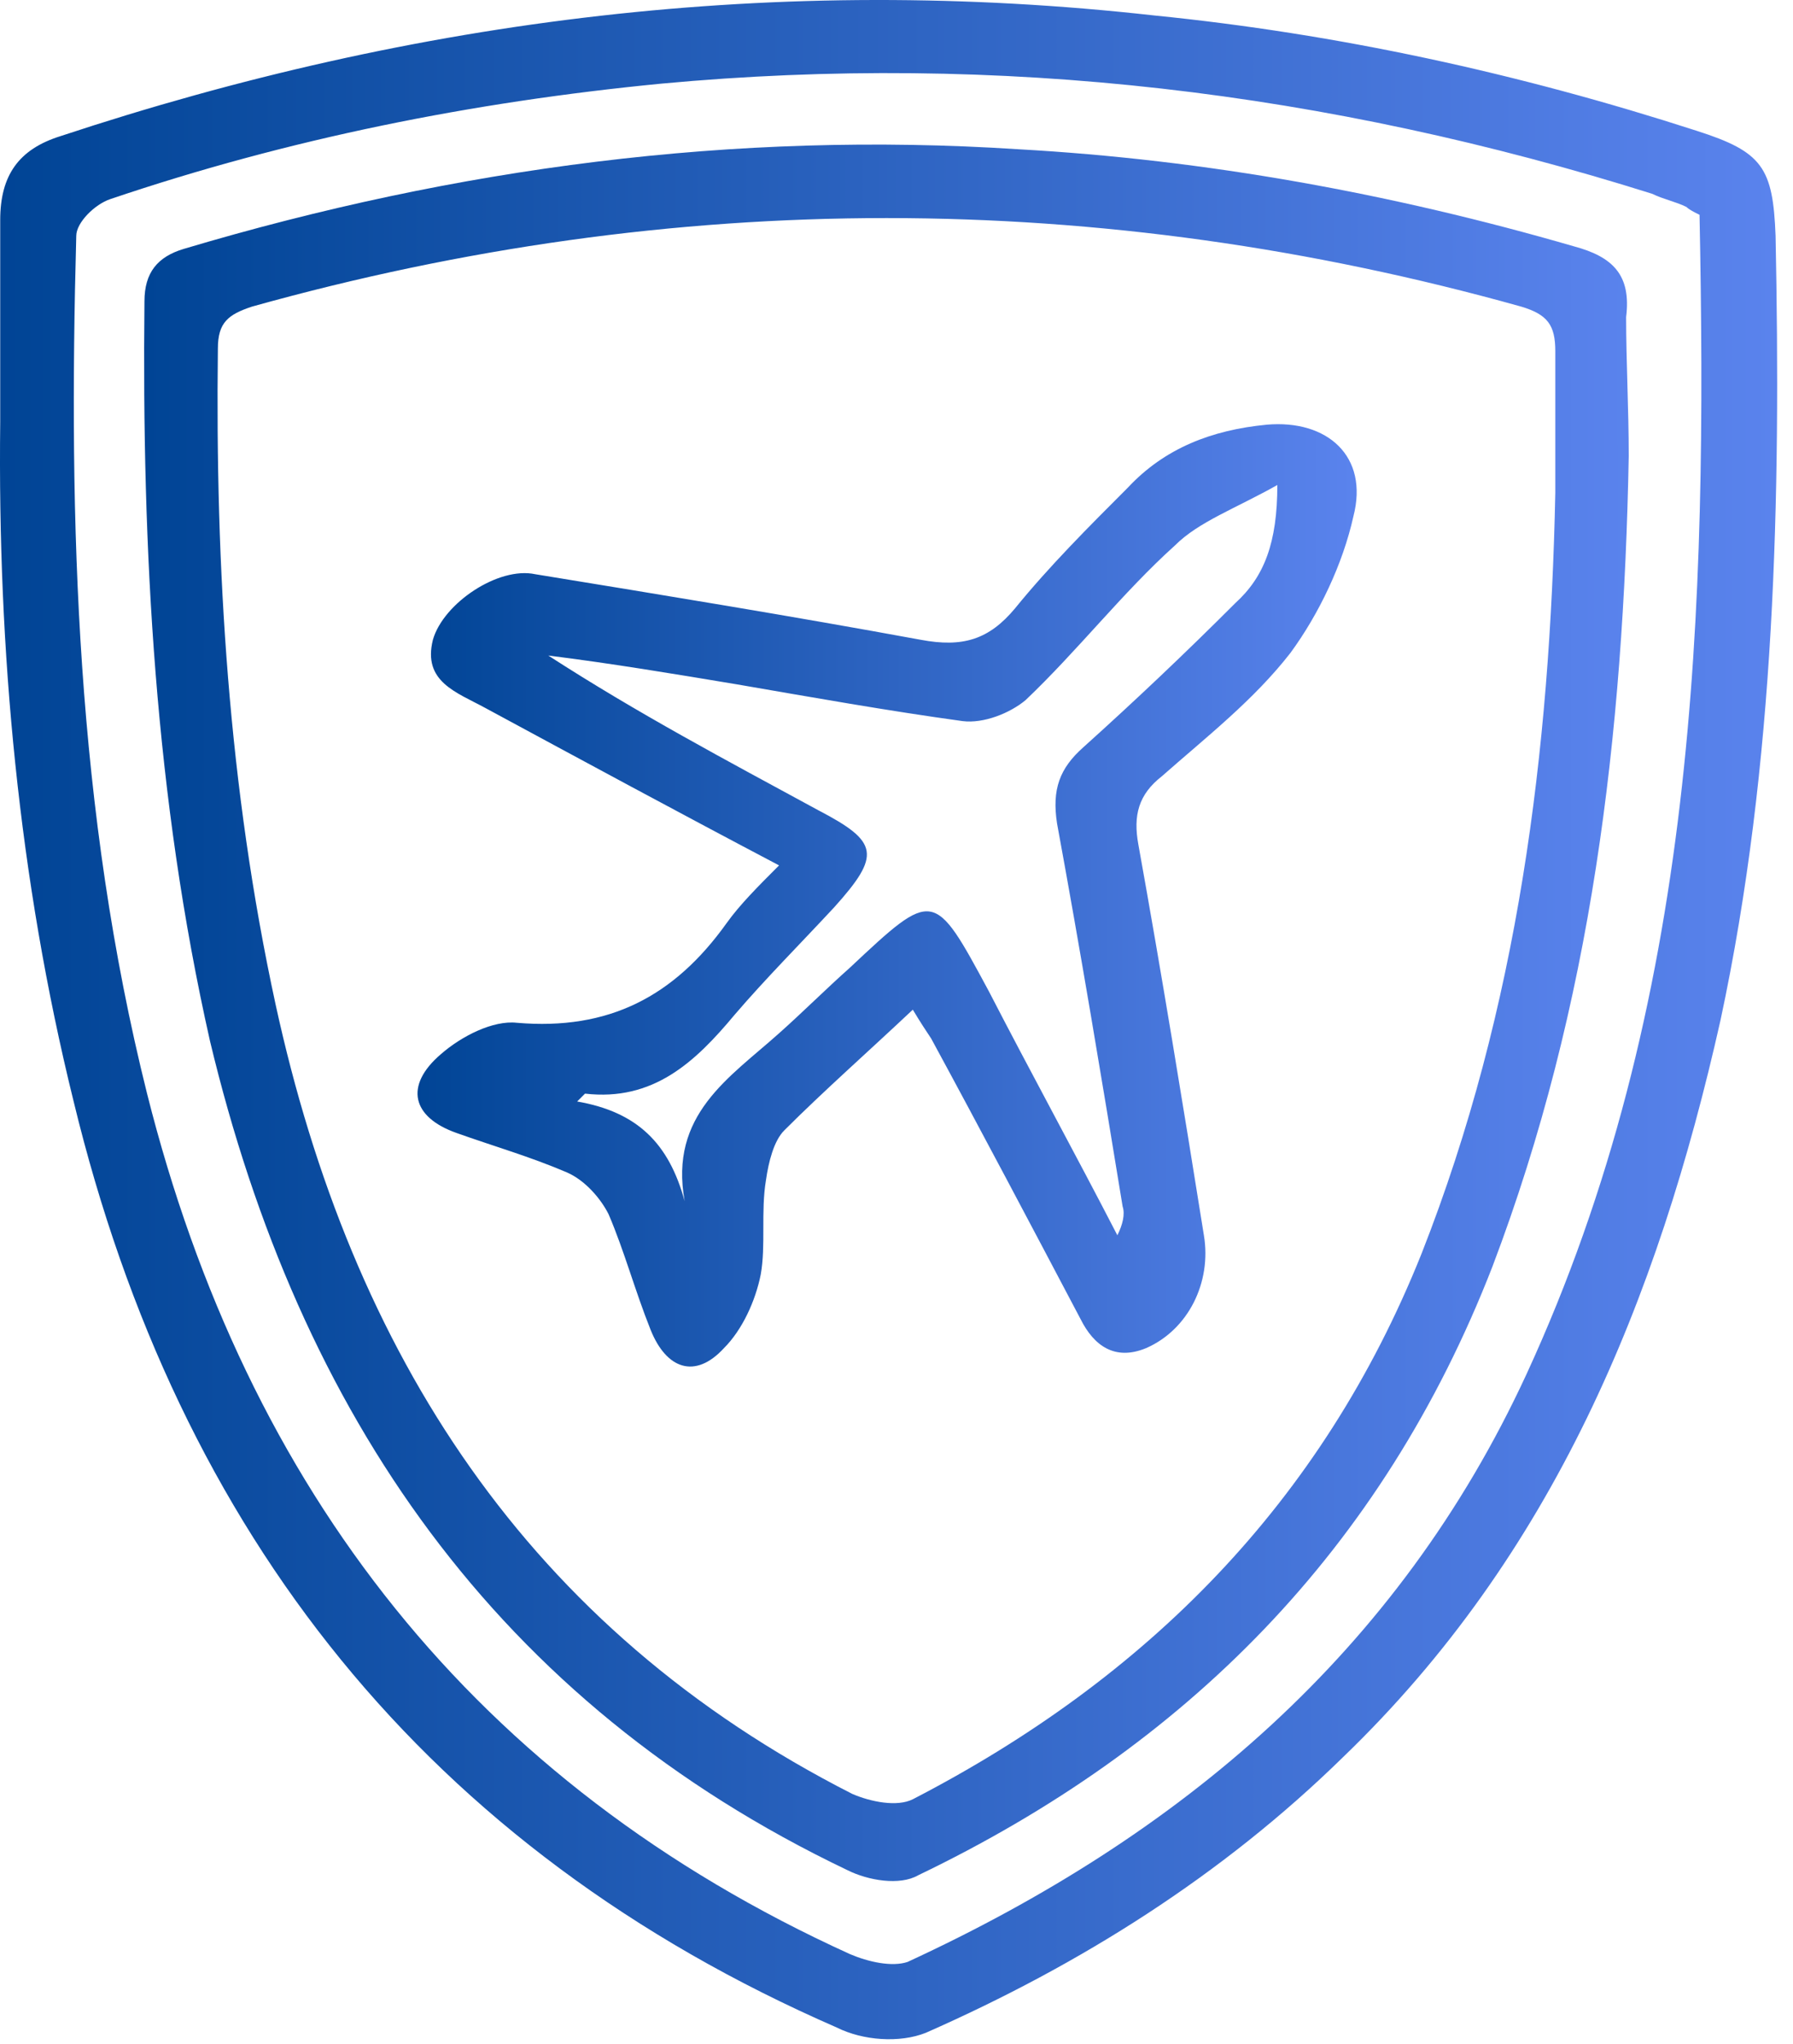
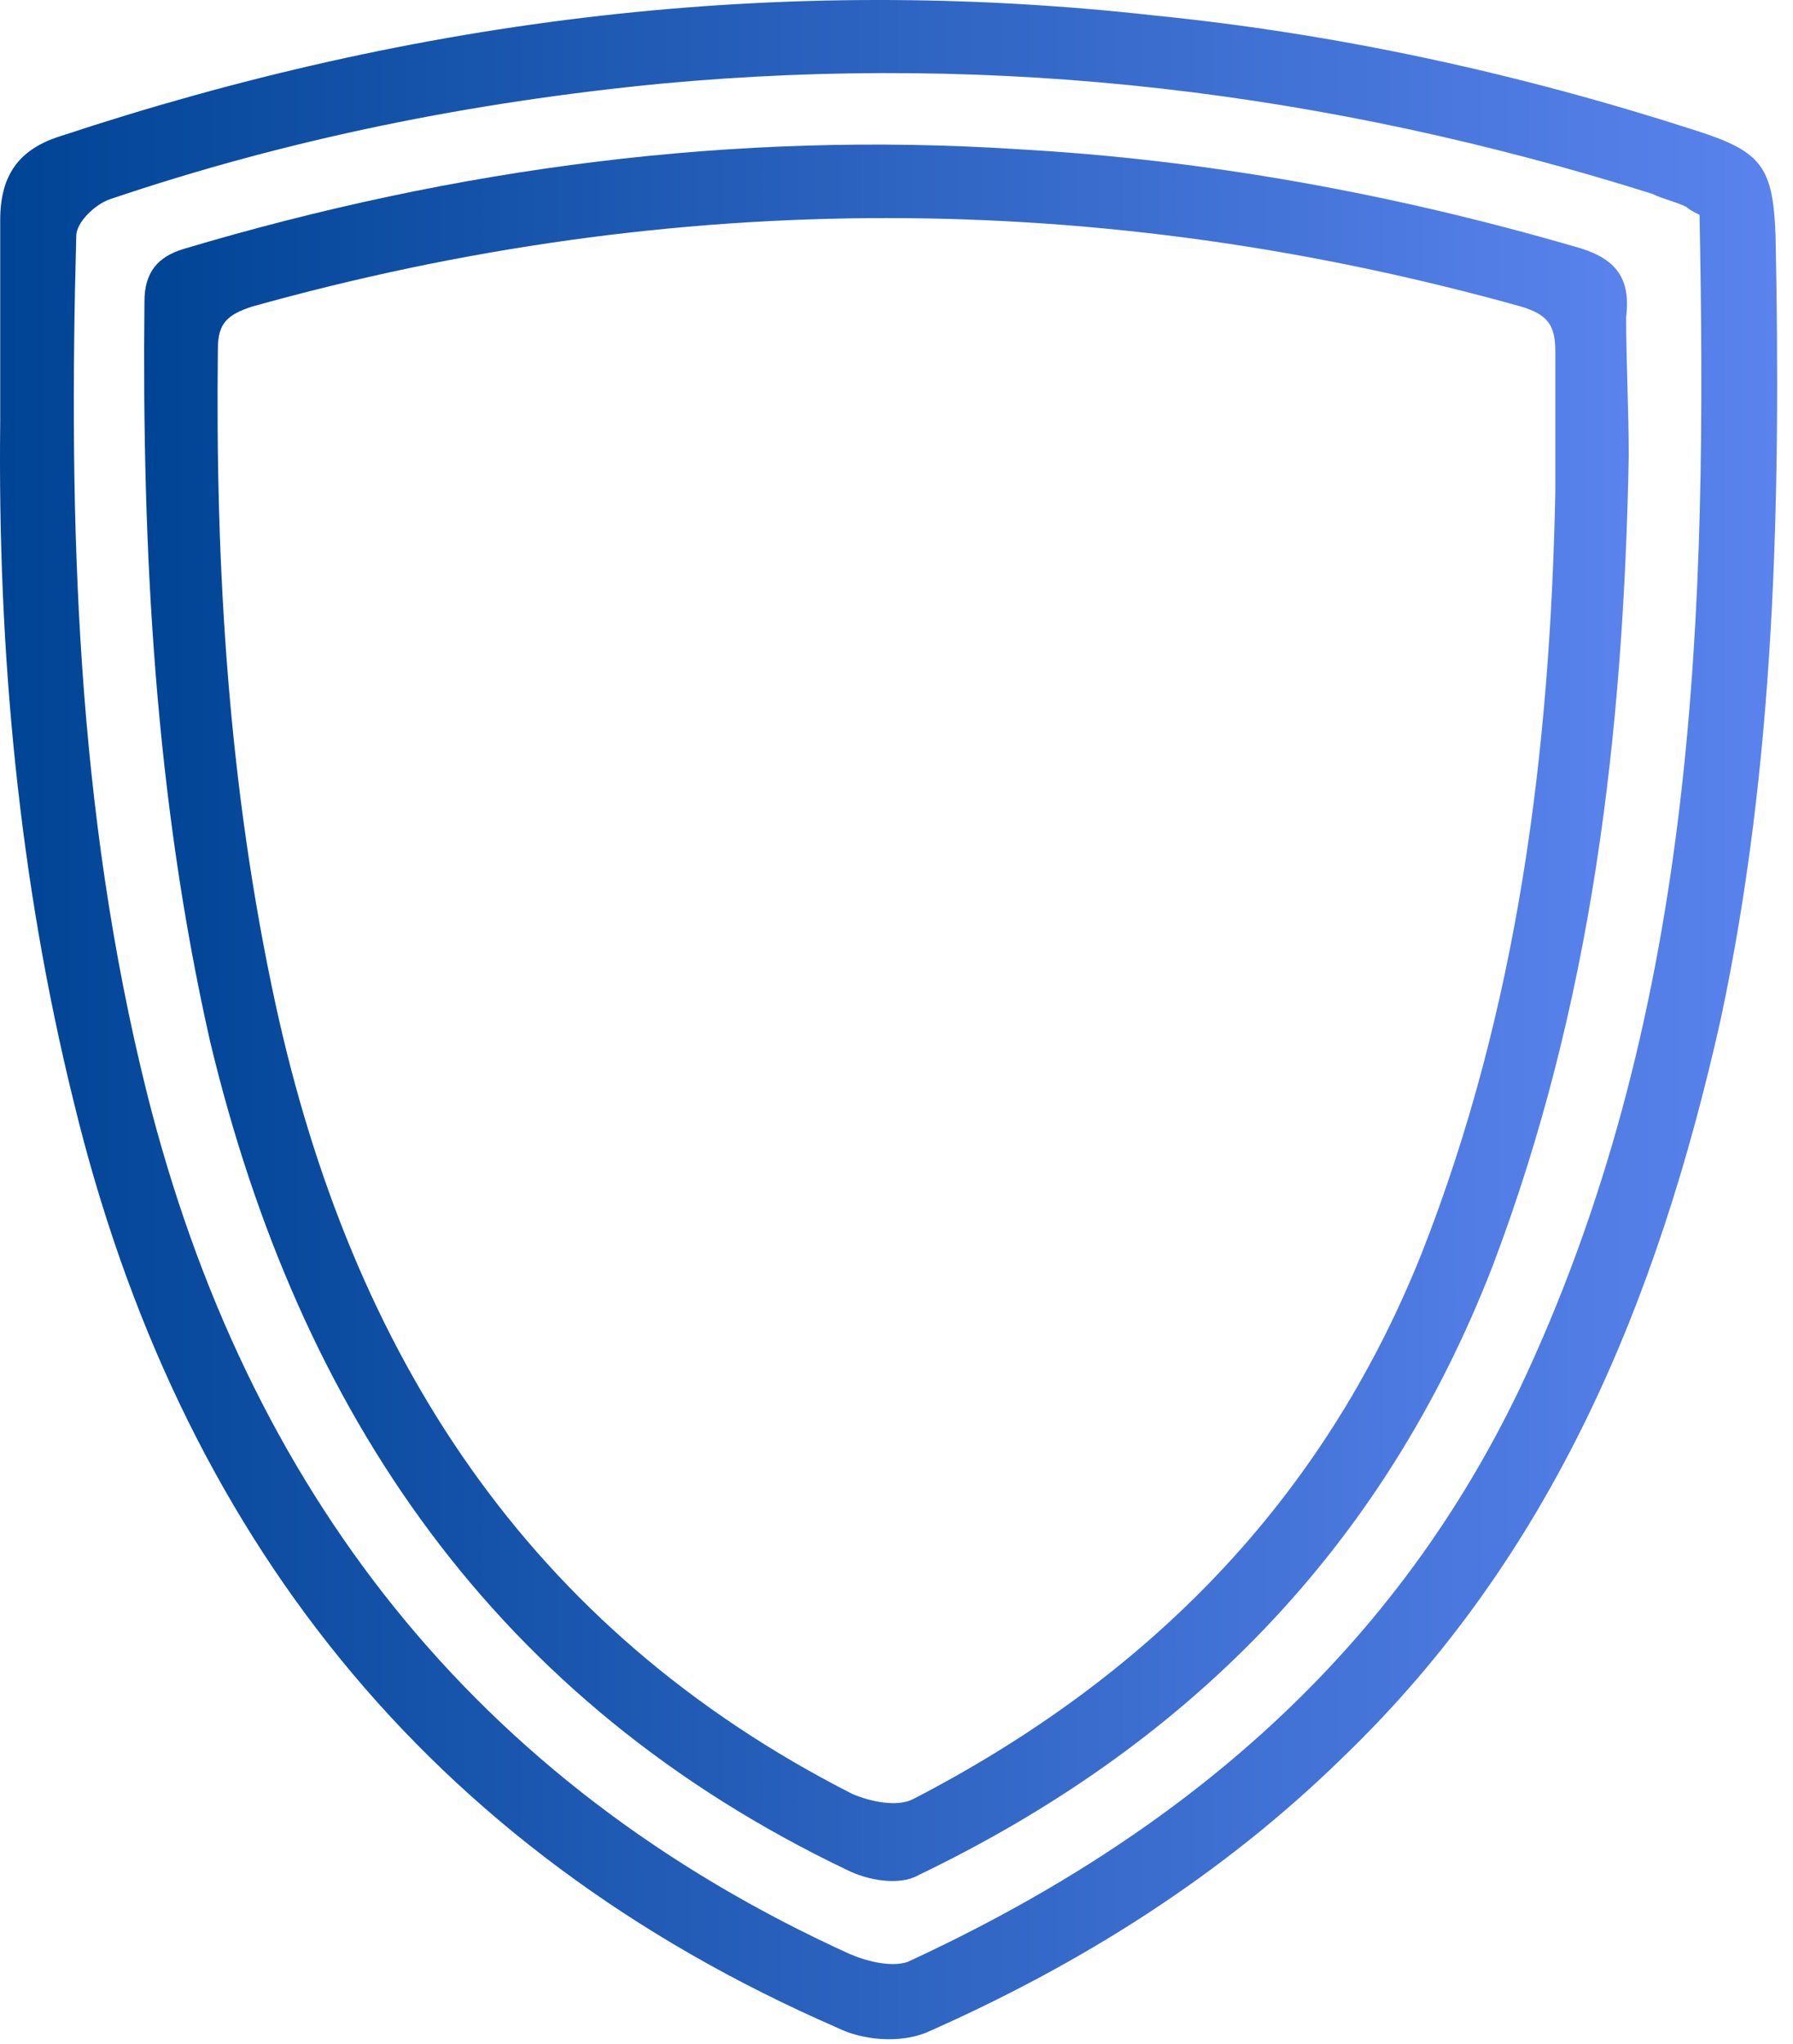
<svg xmlns="http://www.w3.org/2000/svg" width="93" height="106" viewBox="0 0 93 106" fill="none">
  <path d="M0.011 21.884C0.011 18.348 0.011 14.947 0.011 11.411C0.011 9.099 0.963 7.738 3.14 7.058C21.638 0.937 40.409 -1.375 59.86 0.801C69.381 1.753 78.766 3.794 88.016 6.786C91.416 7.874 91.96 8.69 92.096 12.227C92.368 25.829 92.096 39.567 89.24 52.897C85.975 67.451 80.535 80.645 69.653 91.118C63.396 97.239 56.051 101.864 48.026 105.4C46.666 105.944 44.762 105.808 43.401 105.128C22.182 95.879 9.261 79.557 3.82 57.113C0.963 45.552 -0.125 33.718 0.011 21.884ZM88.152 11.139C87.88 11.003 87.608 10.867 87.472 10.731C86.928 10.459 86.248 10.323 85.703 10.051C68.837 4.746 51.835 2.706 34.288 4.338C24.495 5.29 14.973 7.194 5.724 10.323C4.908 10.595 3.956 11.547 3.956 12.227C3.548 27.189 3.956 42.015 7.628 56.705C12.797 77.244 24.631 92.478 44.081 101.32C45.034 101.728 46.258 102 47.074 101.728C61.22 95.199 72.51 85.677 79.174 71.259C88.016 52.081 88.56 31.678 88.152 11.139Z" fill="url(#paint0_linear_1499_1265)" />
  <path d="M84.48 23.651C84.208 38.069 82.576 52.079 77.407 65.681C71.694 80.371 61.492 90.573 47.619 97.237C46.666 97.781 45.034 97.51 43.946 96.965C25.719 88.26 15.518 73.298 10.893 53.983C8.037 41.334 7.357 28.548 7.493 15.626C7.493 14.13 8.173 13.313 9.533 12.905C23.679 8.689 38.097 6.785 52.787 7.737C62.581 8.281 72.238 10.049 81.623 12.769C83.664 13.313 84.616 14.266 84.344 16.442C84.344 18.754 84.48 21.203 84.48 23.651ZM80.671 25.555C80.671 22.971 80.671 20.523 80.671 18.21C80.671 16.85 80.263 16.306 78.903 15.898C57.004 9.777 34.969 9.777 13.07 15.898C11.845 16.306 11.301 16.714 11.301 18.074C11.165 29.5 11.845 40.789 14.294 52.079C18.238 70.17 27.352 84.452 44.218 93.021C45.17 93.429 46.53 93.701 47.346 93.293C59.452 87.036 68.566 77.923 73.734 65.001C78.767 52.215 80.399 38.885 80.671 25.555Z" fill="url(#paint1_linear_1499_1265)" />
-   <path d="M47.346 52.352C45.034 54.529 42.721 56.569 40.681 58.609C40.137 59.153 39.865 60.241 39.729 61.194C39.457 62.826 39.729 64.594 39.457 66.09C39.185 67.45 38.505 68.947 37.553 69.899C36.056 71.531 34.56 70.987 33.744 68.947C32.928 66.906 32.384 64.866 31.568 62.962C31.16 62.146 30.344 61.194 29.392 60.785C27.487 59.969 25.583 59.425 23.679 58.745C21.366 57.929 20.958 56.297 22.863 54.664C23.951 53.712 25.583 52.896 26.807 53.032C31.568 53.44 34.968 51.672 37.689 47.864C38.369 46.911 39.321 45.959 40.409 44.871C35.24 42.151 30.208 39.43 25.175 36.71C23.679 35.894 21.91 35.35 22.454 33.173C22.999 31.269 25.855 29.365 27.759 29.773C34.424 30.861 41.089 31.949 47.754 33.173C49.93 33.581 51.291 33.173 52.651 31.541C54.419 29.365 56.459 27.325 58.5 25.284C60.404 23.244 62.852 22.292 65.709 22.02C68.837 21.748 71.013 23.652 70.197 26.781C69.653 29.229 68.429 31.813 66.933 33.854C65.029 36.302 62.58 38.206 60.268 40.246C59.044 41.199 58.772 42.287 59.044 43.783C60.268 50.584 61.356 57.249 62.444 64.05C62.852 66.498 61.628 68.947 59.452 69.899C57.82 70.579 56.731 69.763 56.051 68.403C53.467 63.506 50.883 58.609 48.298 53.848C48.026 53.44 47.754 53.032 47.346 52.352ZM35.512 62.282C34.696 57.793 37.825 55.889 40.409 53.576C41.633 52.488 42.857 51.264 44.082 50.176C48.434 46.095 48.434 46.095 51.291 51.4C53.467 55.617 55.779 59.833 57.956 64.05C58.228 63.506 58.364 62.962 58.228 62.554C57.139 55.889 56.051 49.36 54.827 42.695C54.555 40.927 54.963 39.838 56.187 38.75C58.908 36.302 61.492 33.854 64.076 31.269C65.573 29.909 66.253 28.141 66.253 25.148C64.076 26.372 62.172 27.053 60.948 28.277C58.228 30.725 55.915 33.718 53.195 36.302C52.379 36.982 51.019 37.526 49.93 37.39C45.986 36.846 42.177 36.166 38.233 35.486C34.968 34.942 31.704 34.398 28.439 33.99C33.064 36.982 37.689 39.43 42.449 42.015C45.578 43.647 45.714 44.327 43.266 47.047C41.497 48.952 39.729 50.72 38.097 52.624C36.056 55.073 33.88 57.113 30.344 56.705C30.344 56.705 30.208 56.841 29.936 57.113C33.064 57.657 34.696 59.289 35.512 62.282Z" fill="url(#paint2_linear_1499_1265)" />
  <defs>
    <linearGradient id="paint0_linear_1499_1265" x1="0.011" y1="52.878" x2="92.079" y2="52.878" gradientUnits="userSpaceOnUse">
      <stop stop-color="#004495" />
      <stop offset="1" stop-color="#5A83ED" />
    </linearGradient>
    <linearGradient id="paint1_linear_1499_1265" x1="7.513" y1="52.566" x2="84.517" y2="52.566" gradientUnits="userSpaceOnUse">
      <stop stop-color="#004495" />
      <stop offset="1" stop-color="#5A83ED" />
    </linearGradient>
    <linearGradient id="paint2_linear_1499_1265" x1="21.46" y1="46.602" x2="70.159" y2="46.602" gradientUnits="userSpaceOnUse">
      <stop stop-color="#004495" />
      <stop offset="1" stop-color="#5A83ED" />
    </linearGradient>
  </defs>
</svg>